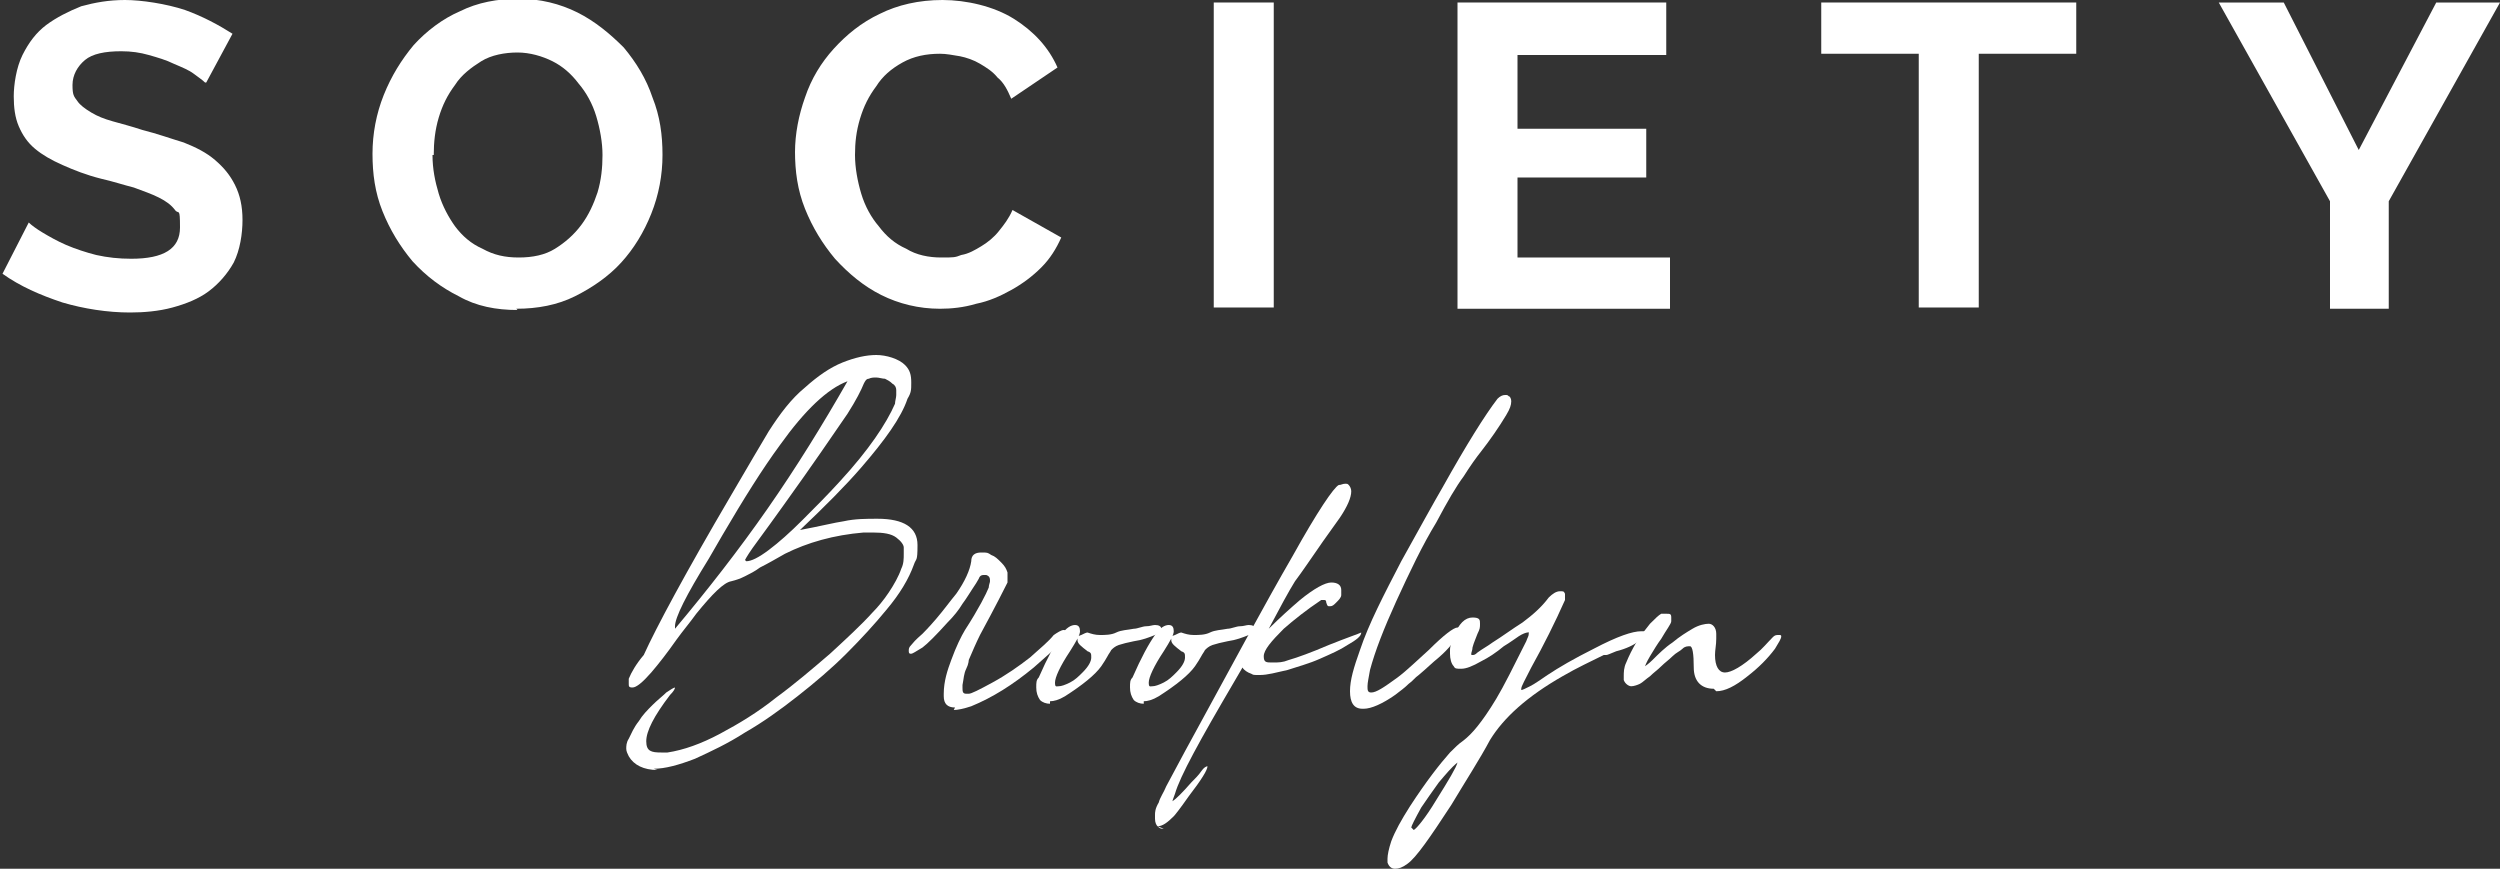
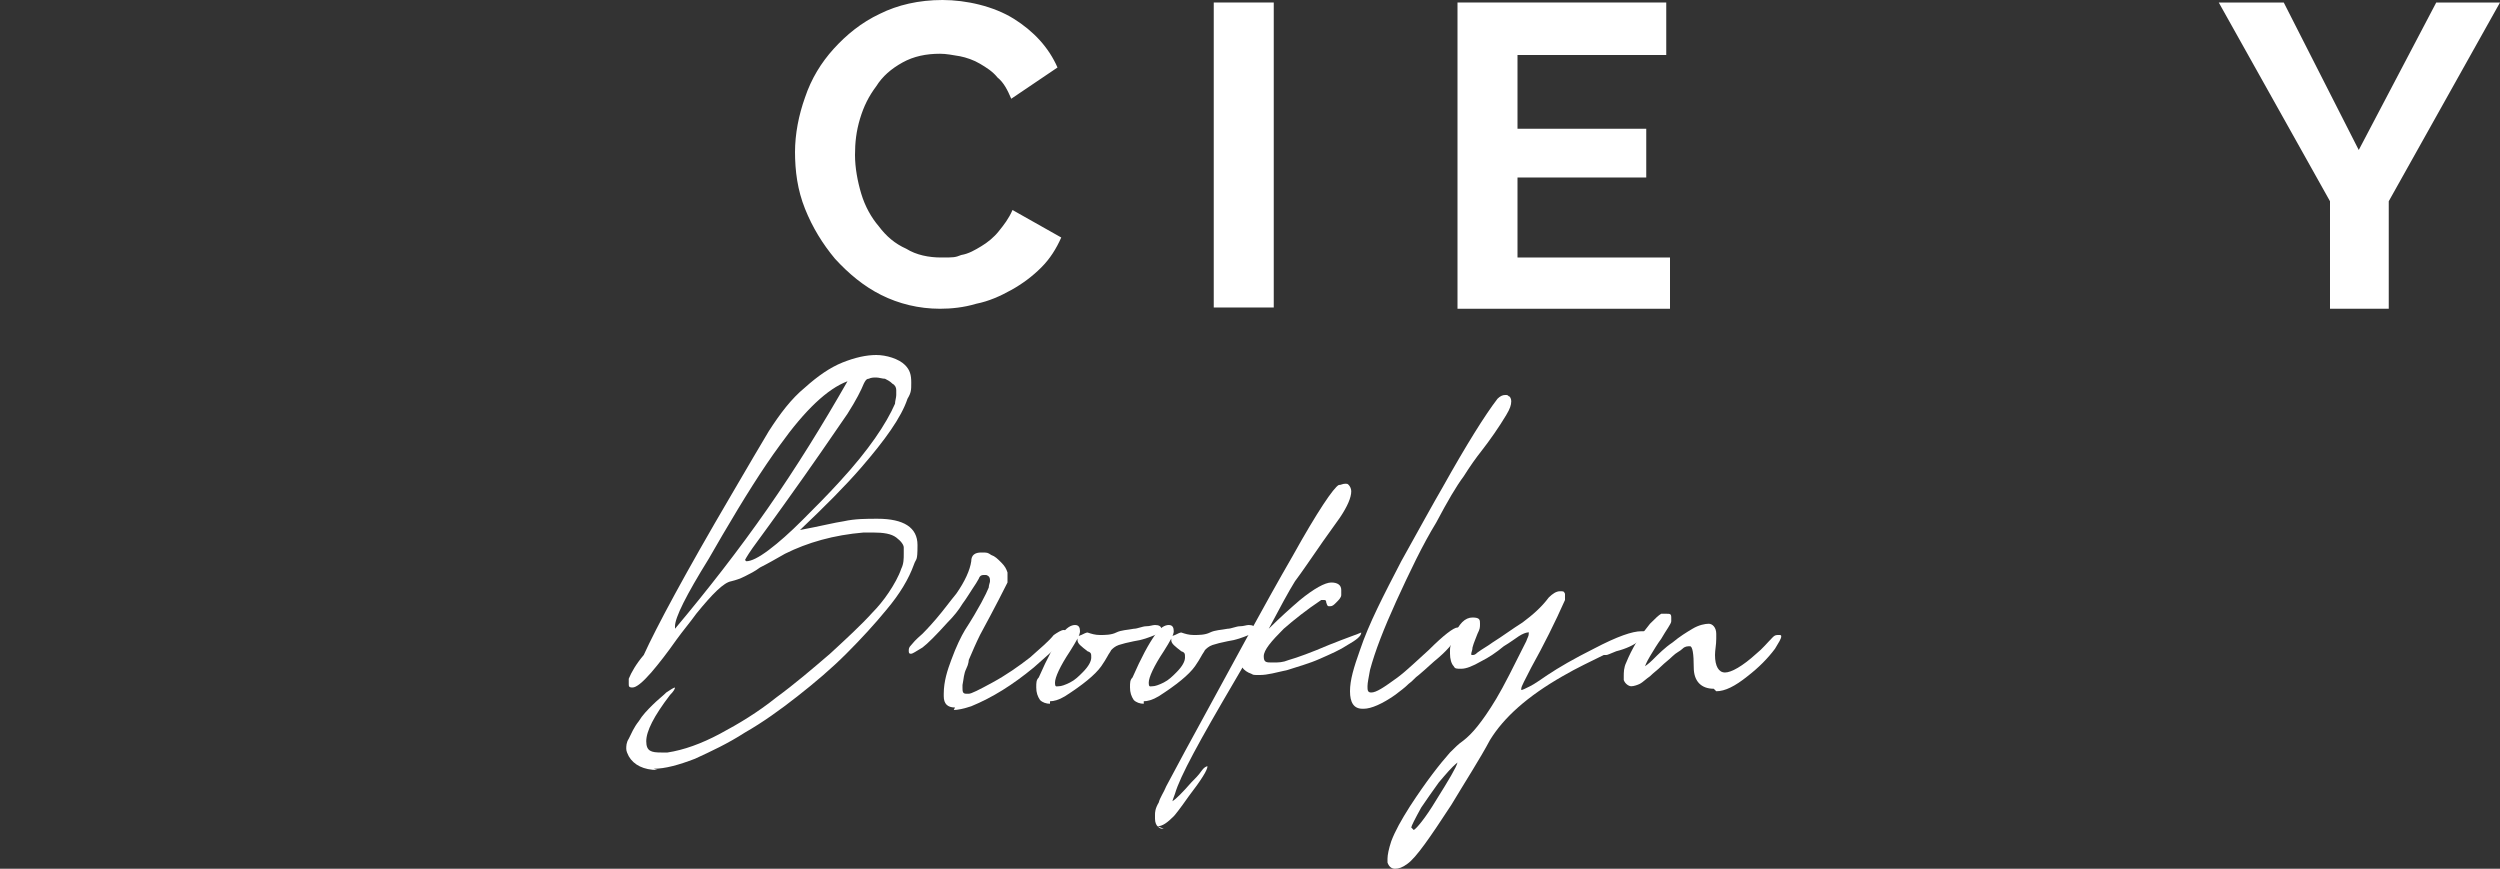
<svg xmlns="http://www.w3.org/2000/svg" id="Layer_2" viewBox="0 0 200 69.5">
  <rect x="0" y="0" width="200" height="69.5" fill="#333333" stroke="none" />
  <defs>
    <style>.cls-1{fill:#fff;}</style>
  </defs>
  <g id="Layer_1-2">
    <path class="cls-1" d="M52.6,61.6c-1.1,0-1.9-.4-2.3-1.1-.1-.2-.2-.4-.2-.6s0-.5.2-.8c.2-.4.4-.9.8-1.4.3-.5.7-.9,1.1-1.3.4-.4.8-.7,1.1-1,.3-.2.6-.4.7-.4s0,0,0,0c0,.1-.1.3-.4.6-1.3,1.7-1.9,2.9-1.9,3.7s.4.9,1.2.9.3,0,.5,0c1.3-.2,2.7-.7,4.2-1.5,1.5-.8,3-1.7,4.5-2.9,1.5-1.1,2.9-2.3,4.3-3.5,1.3-1.2,2.5-2.3,3.4-3.3.4-.4.9-1,1.3-1.6s.8-1.3,1-1.9c.2-.4.2-.8.2-1.2s0-.3,0-.5-.2-.5-.6-.8c-.4-.3-1-.4-1.9-.4s-.4,0-.7,0c-2.4.2-4.5.8-6.3,1.7-.7.4-1.4.8-2,1.1-.4.3-.8.5-1.2.7-.4.2-.7.3-1.1.4-.6.1-1.5,1-2.8,2.6-.5.7-1.1,1.4-1.6,2.1-.7,1-1.4,1.9-2,2.6-.7.8-1.2,1.2-1.5,1.2s-.3-.1-.3-.3,0-.2,0-.4c.2-.5.6-1.2,1.2-1.9h0c1-2.2,3.3-6.5,7-12.8,1.4-2.4,2.4-4.1,3-5.1.9-1.4,1.8-2.6,2.9-3.5,1-.9,2-1.6,3-2,1-.4,1.9-.6,2.7-.6s1.8.3,2.3.8c.4.4.5.8.5,1.4s0,.8-.3,1.3c-.5,1.5-1.8,3.3-3.7,5.5-1.3,1.5-2.9,3.1-4.9,5,1.6-.3,2.8-.6,3.5-.7.9-.2,1.8-.2,2.7-.2,2.1,0,3.2.7,3.2,2.1s-.1,1-.3,1.6c-.4,1.1-1.1,2.3-2.2,3.6-.9,1.1-2,2.3-3.2,3.5-1.2,1.2-2.5,2.3-3.9,3.4-1.4,1.1-2.8,2.1-4.2,2.9-1.4.9-2.7,1.5-4,2.1-1.3.5-2.4.8-3.3.8ZM54,50.3c2.6-3.1,5.1-6.3,7.4-9.6,2.3-3.3,4.4-6.7,6.4-10.2-1.6.6-3.4,2.3-5.4,5.1-1.4,1.9-2.9,4.3-4.6,7.2l-1.1,1.9c-1.8,2.9-2.7,4.7-2.7,5.4s0,.2,0,.2ZM59.7,44.9c.4,0,1-.3,1.8-.9.8-.6,1.7-1.4,2.7-2.4,1-1,2-2,3-3.1,2.3-2.5,3.7-4.6,4.4-6.2,0-.2.1-.5.1-.7s0-.2,0-.4c0-.2-.1-.4-.3-.5-.2-.2-.4-.3-.6-.4-.2,0-.5-.1-.7-.1s-.4,0-.6.1c-.2,0-.3.2-.4.4-.2.5-.6,1.3-1.3,2.4-1.1,1.6-2.8,4.1-5.1,7.3-.8,1.1-1.5,2.1-2.1,2.9-.6.8-.9,1.3-1,1.5h0Z" />
    <path class="cls-1" d="M76.4,56.6c-.6,0-.9-.3-.9-.9s0-.1,0-.2c0-1,.3-1.9.6-2.7.4-1.1.8-1.9,1.1-2.4,1.1-1.7,1.7-2.9,1.9-3.4,0-.2.1-.4.1-.5,0-.2,0-.4-.3-.5,0,0-.1,0-.2,0-.1,0-.3,0-.4.3-.1.2-.3.5-.5.8-.2.3-.5.8-.8,1.2-.3.5-.7,1-1.2,1.5-.9,1-1.6,1.7-2,2-.5.3-.8.5-.9.5s-.2,0-.2-.2,0-.3.2-.5c.4-.5.7-.7.9-.9.1-.1.5-.5,1.1-1.2.6-.7,1.1-1.4,1.6-2,.7-1,1.1-1.9,1.2-2.6,0-.5.3-.7.8-.7s.5,0,.8.2c.3.1.5.3.8.6s.4.5.5.8c0,.1,0,.3,0,.4s0,.3,0,.4c-.2.4-.9,1.8-2.2,4.2-.3.6-.6,1.3-.9,2,0,0,0,.3-.2.7s-.2.8-.3,1.3v.2c0,.3,0,.5.3.5s0,0,.2,0c.2,0,.8-.3,1.9-.9s2.1-1.3,3-2c.9-.8,1.5-1.3,1.9-1.8.3-.2.6-.4.8-.4s.3.2.3.5c-.1.2-1,1-2.7,2.5-1.7,1.4-3.3,2.4-5,3.1-.6.2-1.1.3-1.4.3Z" />
    <path class="cls-1" d="M84,56.3c-.3,0-.6-.1-.8-.3-.2-.3-.3-.6-.3-1s0-.6.2-.8c.7-1.6,1.3-2.7,1.8-3.4.4-.6.8-.8,1.1-.8s.4.2.4.5-.3.8-.8,1.6c-.8,1.2-1.2,2.1-1.2,2.5s.1.3.3.3.5-.1.9-.3.7-.5,1-.8c.5-.5.7-.9.7-1.2s0-.4-.3-.5c-.5-.4-.8-.6-.8-.9s0-.3.3-.4c.2-.1.4-.2.5-.2.3.1.6.2,1,.2s.9,0,1.3-.2.9-.2,1.4-.3c.3,0,.7-.2,1-.2.3,0,.5-.1.7-.1.3,0,.5.1.5.3s0,.2,0,.2c0,.1-.2.2-.5.3-.5.2-1,.4-1.7.5-.5.1-.9.2-1.2.3s-.5.3-.6.4c-.1.2-.2.3-.3.5-.1.2-.3.5-.5.8-.5.7-1.5,1.5-2.9,2.4-.5.3-.9.4-1.2.4Z" />
    <path class="cls-1" d="M91.5,56.3c-.3,0-.6-.1-.8-.3-.2-.3-.3-.6-.3-1s0-.6.2-.8c.7-1.6,1.3-2.7,1.8-3.4.4-.6.8-.8,1.1-.8s.4.2.4.5-.3.8-.8,1.6c-.8,1.2-1.2,2.1-1.2,2.5s.1.3.3.3.5-.1.9-.3.7-.5,1-.8c.5-.5.7-.9.7-1.2s0-.4-.3-.5c-.5-.4-.8-.6-.8-.9s0-.3.3-.4c.2-.1.4-.2.5-.2.3.1.6.2,1,.2s.9,0,1.3-.2.9-.2,1.4-.3c.3,0,.7-.2,1-.2.3,0,.5-.1.7-.1.3,0,.5.1.5.3s0,.2,0,.2c0,.1-.2.2-.5.3-.5.2-1,.4-1.7.5-.5.1-.9.2-1.2.3s-.5.3-.6.4c-.1.2-.2.3-.3.5-.1.2-.3.5-.5.8-.5.7-1.5,1.5-2.9,2.4-.5.3-.9.4-1.2.4Z" />
    <path class="cls-1" d="M93.1,66.3c-.2,0-.3,0-.5-.2-.1-.1-.2-.3-.2-.6s0-.1,0-.3c0-.2,0-.5.3-1,.1-.4.4-.8.6-1.3l1.5-2.8c3.6-6.6,6.4-11.8,8.6-15.6,2-3.6,3.3-5.5,3.7-5.7.2,0,.3-.1.5-.1s.2,0,.3.1c.1.1.2.3.2.5,0,.5-.3,1.2-.9,2.1-.7,1-1.3,1.8-1.7,2.4-.7,1-1.3,1.9-1.9,2.7-.5.8-1.2,2.1-2.1,3.8.9-.9,1.8-1.7,2.5-2.3,1.1-.9,2-1.4,2.5-1.4.5,0,.8.2.8.6s0,.3,0,.4c0,.2-.2.4-.4.6-.2.2-.3.3-.5.3s-.2,0-.3-.3c0-.2-.1-.2-.2-.2s-.1,0-.2,0c-1.2.8-2.2,1.6-3,2.3-1,1-1.6,1.7-1.6,2.2s.2.5.7.5.8,0,1.3-.2c.7-.2,1.8-.6,3.2-1.2,1.5-.6,2.4-.9,2.6-1,0,0,0,0,0,0,0,.3-.4.6-1.1,1-.6.4-1.3.7-2.2,1.1s-1.7.6-2.6.9c-.9.2-1.6.4-2.2.4s-.5,0-.7-.1c-.3-.1-.6-.3-.7-.5l-.7,1.2c-2.7,4.6-4.3,7.5-4.7,8.9-.1.3-.2.5-.2.6h0c.3-.2.8-.7,1.5-1.5.3-.3.6-.6.8-.9s.4-.4.5-.4,0,0,0,0c0,.3-.5,1.1-1.5,2.4-.7,1-1.1,1.5-1.2,1.6-.5.5-.9.8-1.3.8Z" />
    <path class="cls-1" d="M109,56.7c-.7,0-1-.5-1-1.4s.3-1.9.8-3.3c.7-2.1,1.9-4.4,3.3-7.1,1.5-2.7,2.6-4.7,3.3-5.9,1.9-3.4,3.4-5.8,4.4-7.1.2-.2.4-.3.6-.3s.2,0,.3.1c.1,0,.2.2.2.4,0,.3-.1.6-.4,1.1-.6,1-1.3,2-2,2.9-.4.5-.9,1.2-1.4,2-.6.8-1.3,2-2.2,3.7-1.1,1.8-2.1,3.9-3.2,6.3-1,2.2-1.7,4-2.1,5.5-.1.6-.2,1-.2,1.3s0,.5.3.5c.4,0,1-.4,2.1-1.2.8-.6,1.6-1.4,2.5-2.2,1.2-1.2,2-1.8,2.3-1.8s.1,0,.1.1,0,.1,0,.2c-.2.7-.8,1.4-1.6,2.1-.5.4-1,.9-1.6,1.4-.3.2-.5.5-.8.7-.3.3-.7.6-1.1.9-1,.7-1.9,1.1-2.5,1.1Z" />
    <path class="cls-1" d="M111.6,69.5c-.3,0-.5-.2-.6-.5,0,0,0-.2,0-.3,0-.3.1-.8.3-1.4.3-.8.8-1.7,1.5-2.8,1.3-2,2.4-3.4,3.2-4.3.4-.4.7-.7,1-.9.4-.3.8-.7,1.2-1.2.4-.5.9-1.2,1.5-2.2.6-1,1.4-2.6,2.4-4.6.1-.3.2-.4.2-.6s0-.1-.1-.1c-.1,0-.4.1-.7.3-.3.2-.7.5-1.2.8-.6.5-1.2.9-1.8,1.2-.7.4-1.2.6-1.6.6s-.5,0-.6-.2c-.2-.2-.3-.6-.3-1s0-.2,0-.3c0-.4.2-.8.3-1.1.4-1,.9-1.5,1.5-1.5s.6.2.6.5,0,.4-.2.8c-.1.3-.3.7-.4,1.1,0,.2-.1.4-.1.5s0,.1.1.1.2,0,.4-.2c.4-.3.8-.5,1.2-.8.8-.5,1.6-1.1,2.4-1.6.8-.6,1.5-1.2,2.1-2,.3-.3.6-.5.9-.5s.3,0,.4.2c0,0,0,.1,0,.2s0,.2,0,.3c-.8,1.8-1.7,3.6-2.7,5.4-.5,1-.8,1.5-.8,1.7s0,.1,0,.1c.1,0,.3-.1.7-.3s.8-.5,1.4-.9c.9-.6,2.1-1.3,3.7-2.1,1.9-1,3.1-1.4,3.8-1.4s.3,0,.3,0c0,0,0,.1,0,.2,0,.2-.2.4-.5.6-.4.3-1,.6-1.8.8-.5.2-.7.3-.8.3h0s0,0,0,0h0s0,0-.2,0c-1,.5-2.1,1-3.3,1.7-2.8,1.6-4.7,3.3-5.8,5.1-.8,1.5-1.9,3.2-3.1,5.2-1.7,2.6-2.8,4.2-3.5,4.7-.4.3-.7.4-1,.4ZM113.1,66.4h0c.2-.1.9-.9,1.8-2.4,1-1.6,1.6-2.6,1.7-3-.5.4-.9.9-1.5,1.6-.5.7-1,1.4-1.4,2-.5.9-.8,1.5-.8,1.6s0,0,0,0Z" />
    <path class="cls-1" d="M137.1,55.1c-1,0-1.6-.6-1.6-1.7,0-1.1-.1-1.7-.3-1.7s-.4,0-.6.2c-.2.2-.5.3-.8.6s-.6.5-.9.8c-.3.3-.6.5-.9.8-.3.2-.6.5-.8.6s-.5.2-.7.2-.5-.2-.6-.5c0,0,0-.2,0-.3,0-.3,0-.7.2-1.1.2-.5.5-1.1.8-1.6s.7-1,1.1-1.5c.4-.4.7-.7.9-.8.1,0,.3,0,.4,0,.3,0,.4,0,.4.3s0,.2,0,.3c0,.2-.4.7-.8,1.4-.3.4-.6.9-.9,1.4-.3.5-.4.8-.4.8s0,0,0,0c0,0,.3-.2.6-.5.5-.5,1-1,1.6-1.4.6-.5,1.1-.8,1.6-1.1.5-.3,1-.4,1.3-.4s.6.3.6.8,0,.2,0,.4c0,.5-.1.9-.1,1.3,0,.9.3,1.4.8,1.4s1.4-.5,2.5-1.5c.5-.4.9-.9,1.3-1.3.1-.1.2-.2.4-.2s.1,0,.2,0c0,0,.1,0,.1.1,0,.2-.2.5-.5,1-.6.8-1.3,1.5-2.2,2.2-1,.8-1.8,1.2-2.5,1.2Z" />
-     <path class="cls-1" d="M16.4,6.6c-.2-.2-.5-.4-.9-.7-.4-.3-.9-.5-1.6-.8-.6-.3-1.3-.5-2-.7-.7-.2-1.4-.3-2.2-.3-1.3,0-2.3.2-2.9.7-.6.5-1,1.2-1,2s.1.9.4,1.3c.2.3.6.6,1.1.9.5.3,1,.5,1.7.7.7.2,1.5.4,2.4.7,1.2.3,2.3.7,3.3,1,1,.4,1.8.8,2.5,1.4.7.6,1.2,1.2,1.6,2,.4.8.6,1.7.6,2.8s-.2,2.4-.7,3.4c-.5.9-1.2,1.7-2,2.3-.8.6-1.8,1-2.9,1.3s-2.3.4-3.4.4c-1.8,0-3.7-.3-5.4-.8-1.8-.6-3.4-1.3-4.8-2.3l2.1-4.1c.2.2.6.5,1.1.8.5.3,1.2.7,1.9,1,.7.3,1.6.6,2.4.8.9.2,1.8.3,2.8.3,2.6,0,3.9-.8,3.9-2.5s-.1-1-.4-1.4c-.3-.4-.7-.7-1.3-1-.6-.3-1.2-.5-2-.8-.8-.2-1.7-.5-2.6-.7-1.2-.3-2.2-.7-3.1-1.1-.9-.4-1.6-.8-2.2-1.3-.6-.5-1-1.1-1.3-1.8-.3-.7-.4-1.5-.4-2.4s.2-2.3.7-3.3c.5-1,1.1-1.8,1.9-2.4.8-.6,1.8-1.1,2.8-1.5,1.1-.3,2.2-.5,3.5-.5s3.3.3,4.8.8c1.4.5,2.7,1.2,3.8,1.9l-2.1,3.9Z" />
-     <path class="cls-1" d="M41.4,24.8c-1.7,0-3.3-.3-4.7-1.1-1.4-.7-2.6-1.6-3.7-2.8-1-1.2-1.8-2.5-2.4-4-.6-1.5-.8-3-.8-4.6s.3-3.2.9-4.7c.6-1.5,1.4-2.8,2.4-4,1-1.1,2.3-2.1,3.7-2.7,1.4-.7,3-1,4.7-1s3.3.4,4.7,1.1c1.4.7,2.6,1.7,3.7,2.8,1,1.2,1.8,2.5,2.3,4,.6,1.5.8,3,.8,4.6s-.3,3.2-.9,4.7-1.4,2.8-2.4,3.9c-1,1.1-2.3,2-3.7,2.7-1.4.7-3,1-4.7,1ZM34.6,12.4c0,1.1.2,2.1.5,3.1.3,1,.8,1.9,1.3,2.6.6.8,1.3,1.4,2.2,1.8.9.5,1.8.7,2.9.7s2.1-.2,2.9-.7c.8-.5,1.5-1.1,2.1-1.9.6-.8,1-1.7,1.3-2.6.3-1,.4-2,.4-3s-.2-2.1-.5-3.1c-.3-1-.8-1.9-1.4-2.6-.6-.8-1.3-1.4-2.1-1.8-.8-.4-1.8-.7-2.8-.7s-2.1.2-2.9.7c-.8.5-1.6,1.1-2.1,1.9-.6.8-1,1.6-1.3,2.6-.3,1-.4,2-.4,3Z" />
    <path class="cls-1" d="M63.6,12.2c0-1.5.3-3,.8-4.4.5-1.5,1.3-2.8,2.3-3.9,1-1.1,2.2-2.1,3.7-2.8,1.4-.7,3.1-1.1,5-1.1s4.1.5,5.7,1.5c1.6,1,2.8,2.3,3.5,3.9l-3.7,2.5c-.3-.7-.6-1.3-1.1-1.7-.4-.5-.9-.8-1.4-1.1-.5-.3-1.1-.5-1.6-.6-.6-.1-1.1-.2-1.6-.2-1.1,0-2.1.2-3,.7-.9.5-1.6,1.1-2.1,1.9-.6.8-1,1.6-1.3,2.6-.3,1-.4,1.9-.4,2.9s.2,2.1.5,3.1c.3,1,.8,1.9,1.4,2.6.6.8,1.3,1.4,2.2,1.8.8.5,1.8.7,2.8.7s1.1,0,1.6-.2c.6-.1,1.1-.4,1.6-.7.5-.3,1-.7,1.4-1.2.4-.5.8-1,1.1-1.7l3.9,2.2c-.4.9-.9,1.7-1.6,2.4-.7.7-1.5,1.3-2.4,1.8-.9.5-1.8.9-2.8,1.1-1,.3-2,.4-2.9.4-1.7,0-3.3-.4-4.7-1.1-1.4-.7-2.6-1.7-3.7-2.9-1-1.2-1.8-2.5-2.4-4-.6-1.5-.8-3-.8-4.6Z" />
    <path class="cls-1" d="M97.1,24.7V.2h4.8v24.4h-4.8Z" />
    <path class="cls-1" d="M133.6,20.5v4.2h-17V.2h16.7v4.2h-11.9v5.9h10.3v3.9h-10.3v6.4h12.2Z" />
-     <path class="cls-1" d="M166.1,4.3h-7.8v20.3h-4.8V4.3h-7.8V.2h20.4v4.2Z" />
    <path class="cls-1" d="M182.7.2l6,11.8L194.9.2h5.1l-8.9,15.9v8.6h-4.7v-8.6L177.5.2h5.2Z" />
  </g>
</svg>